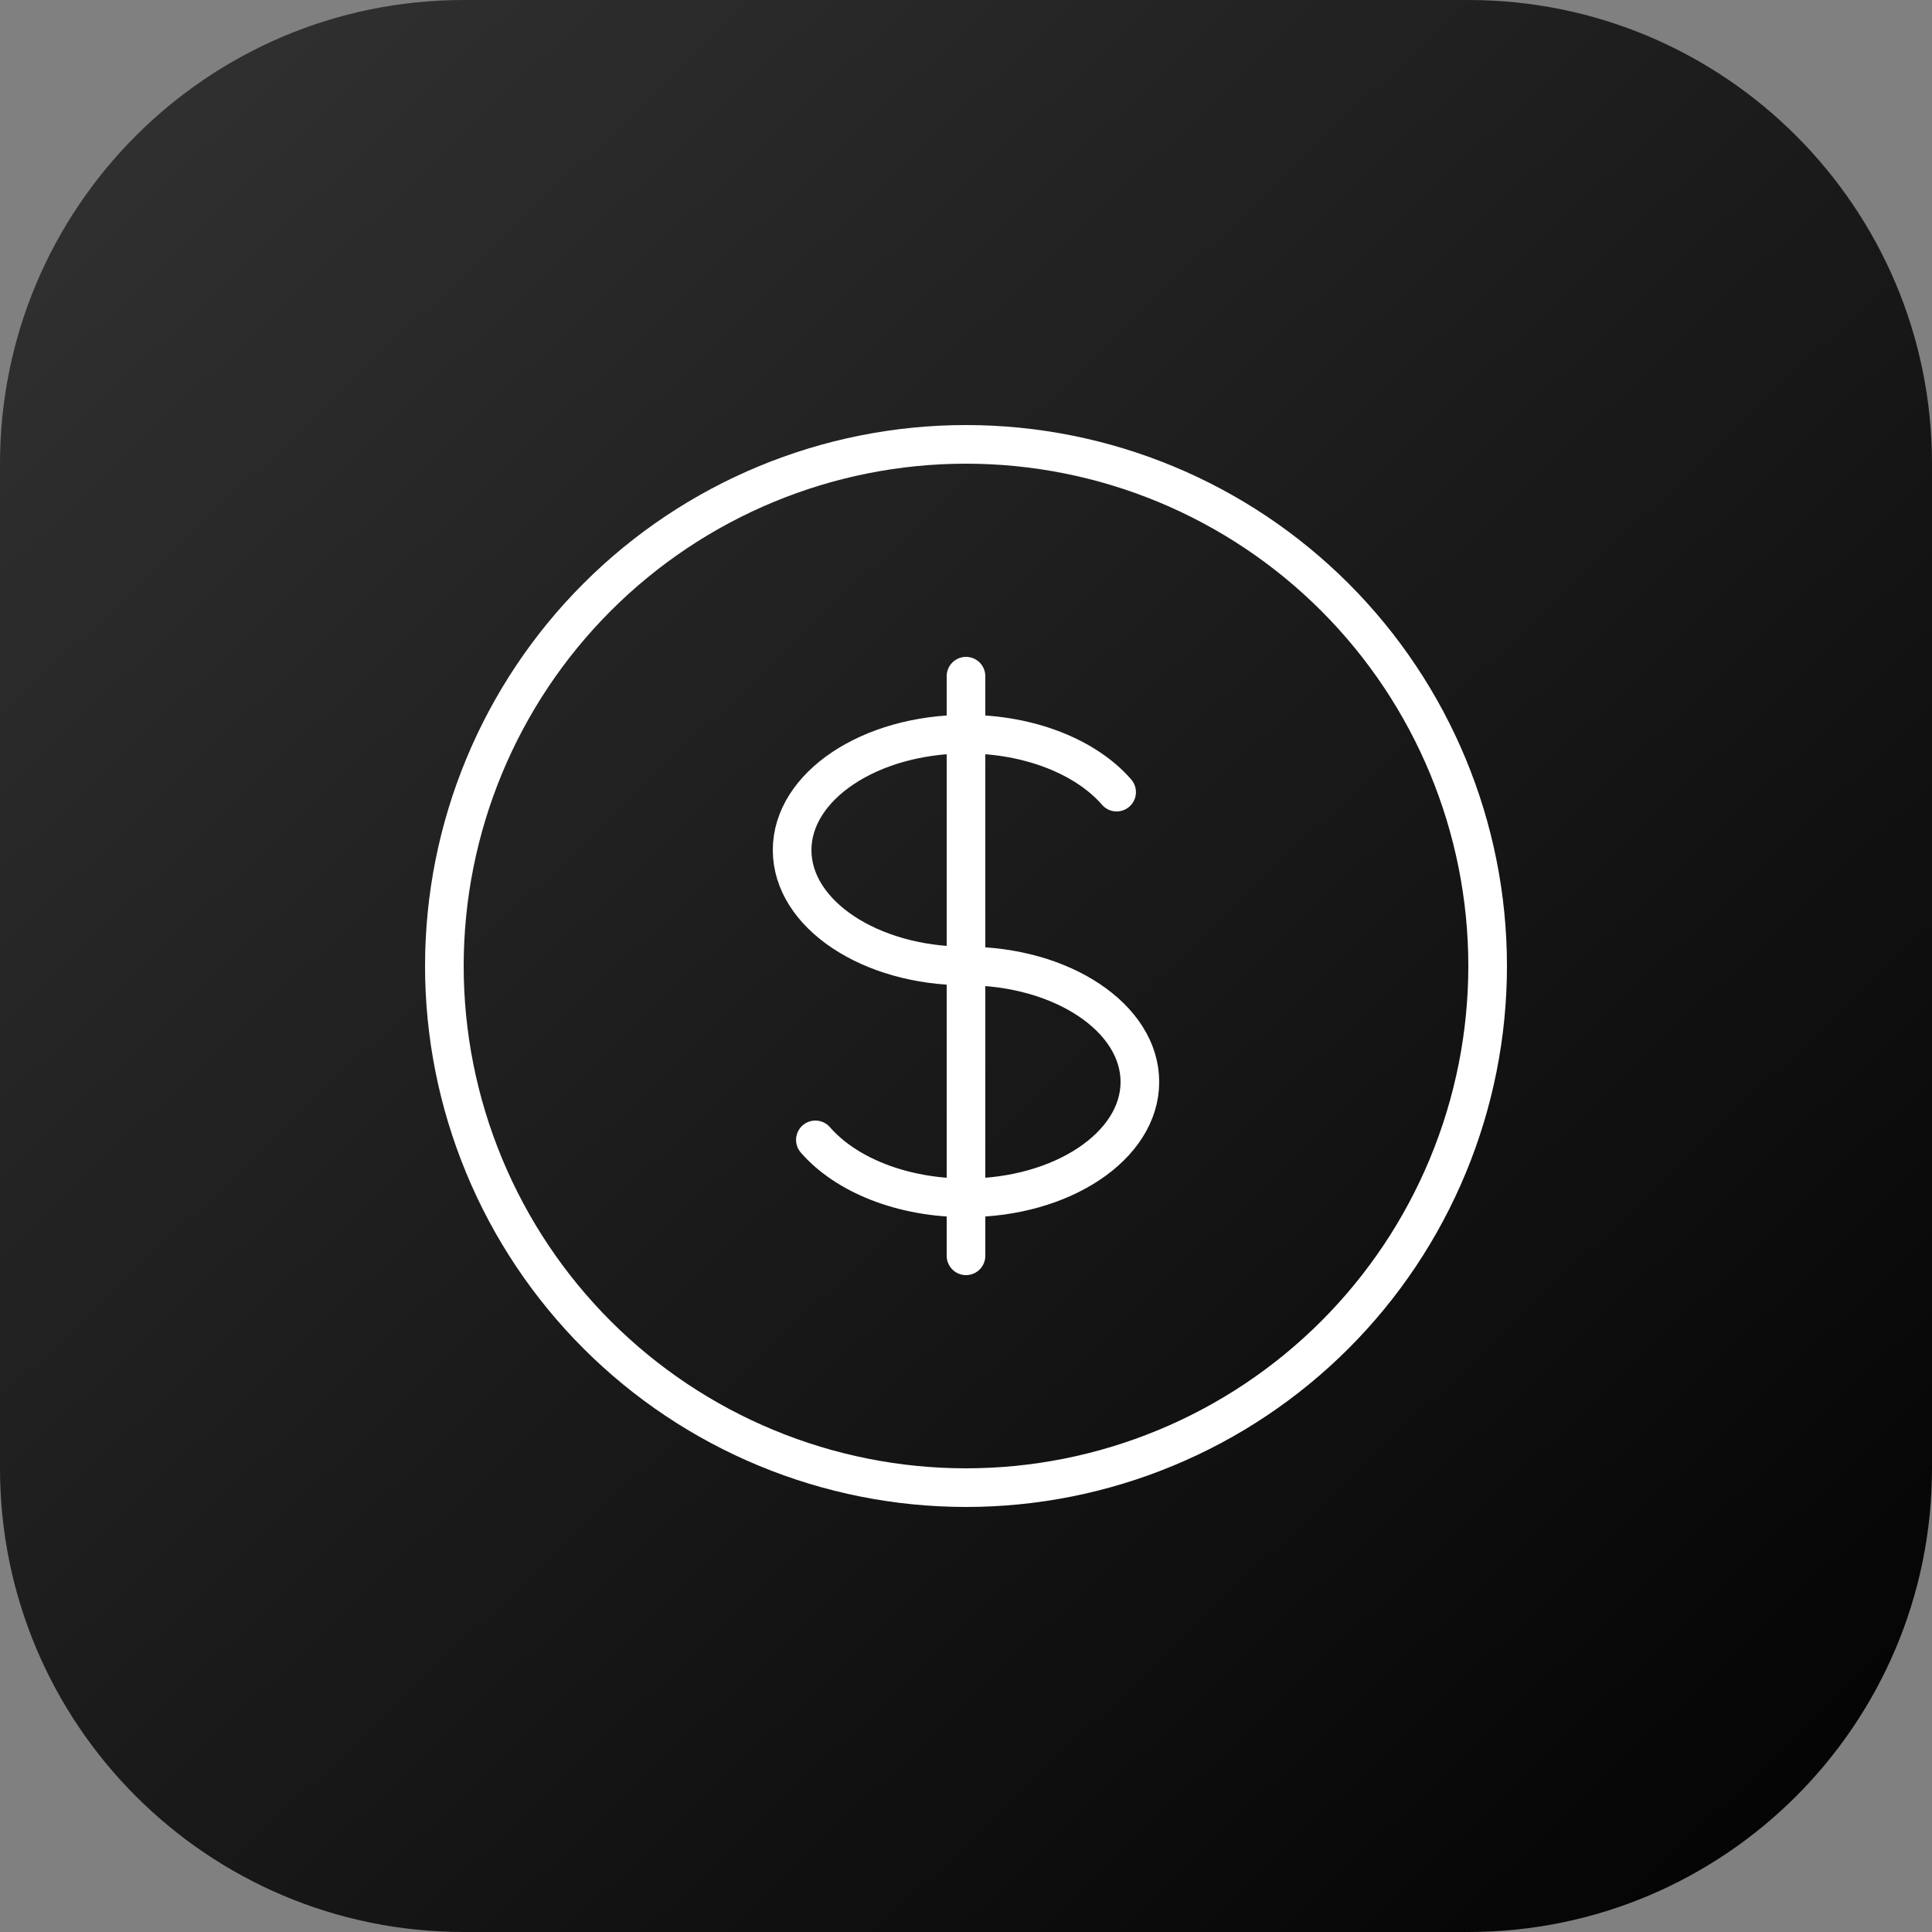
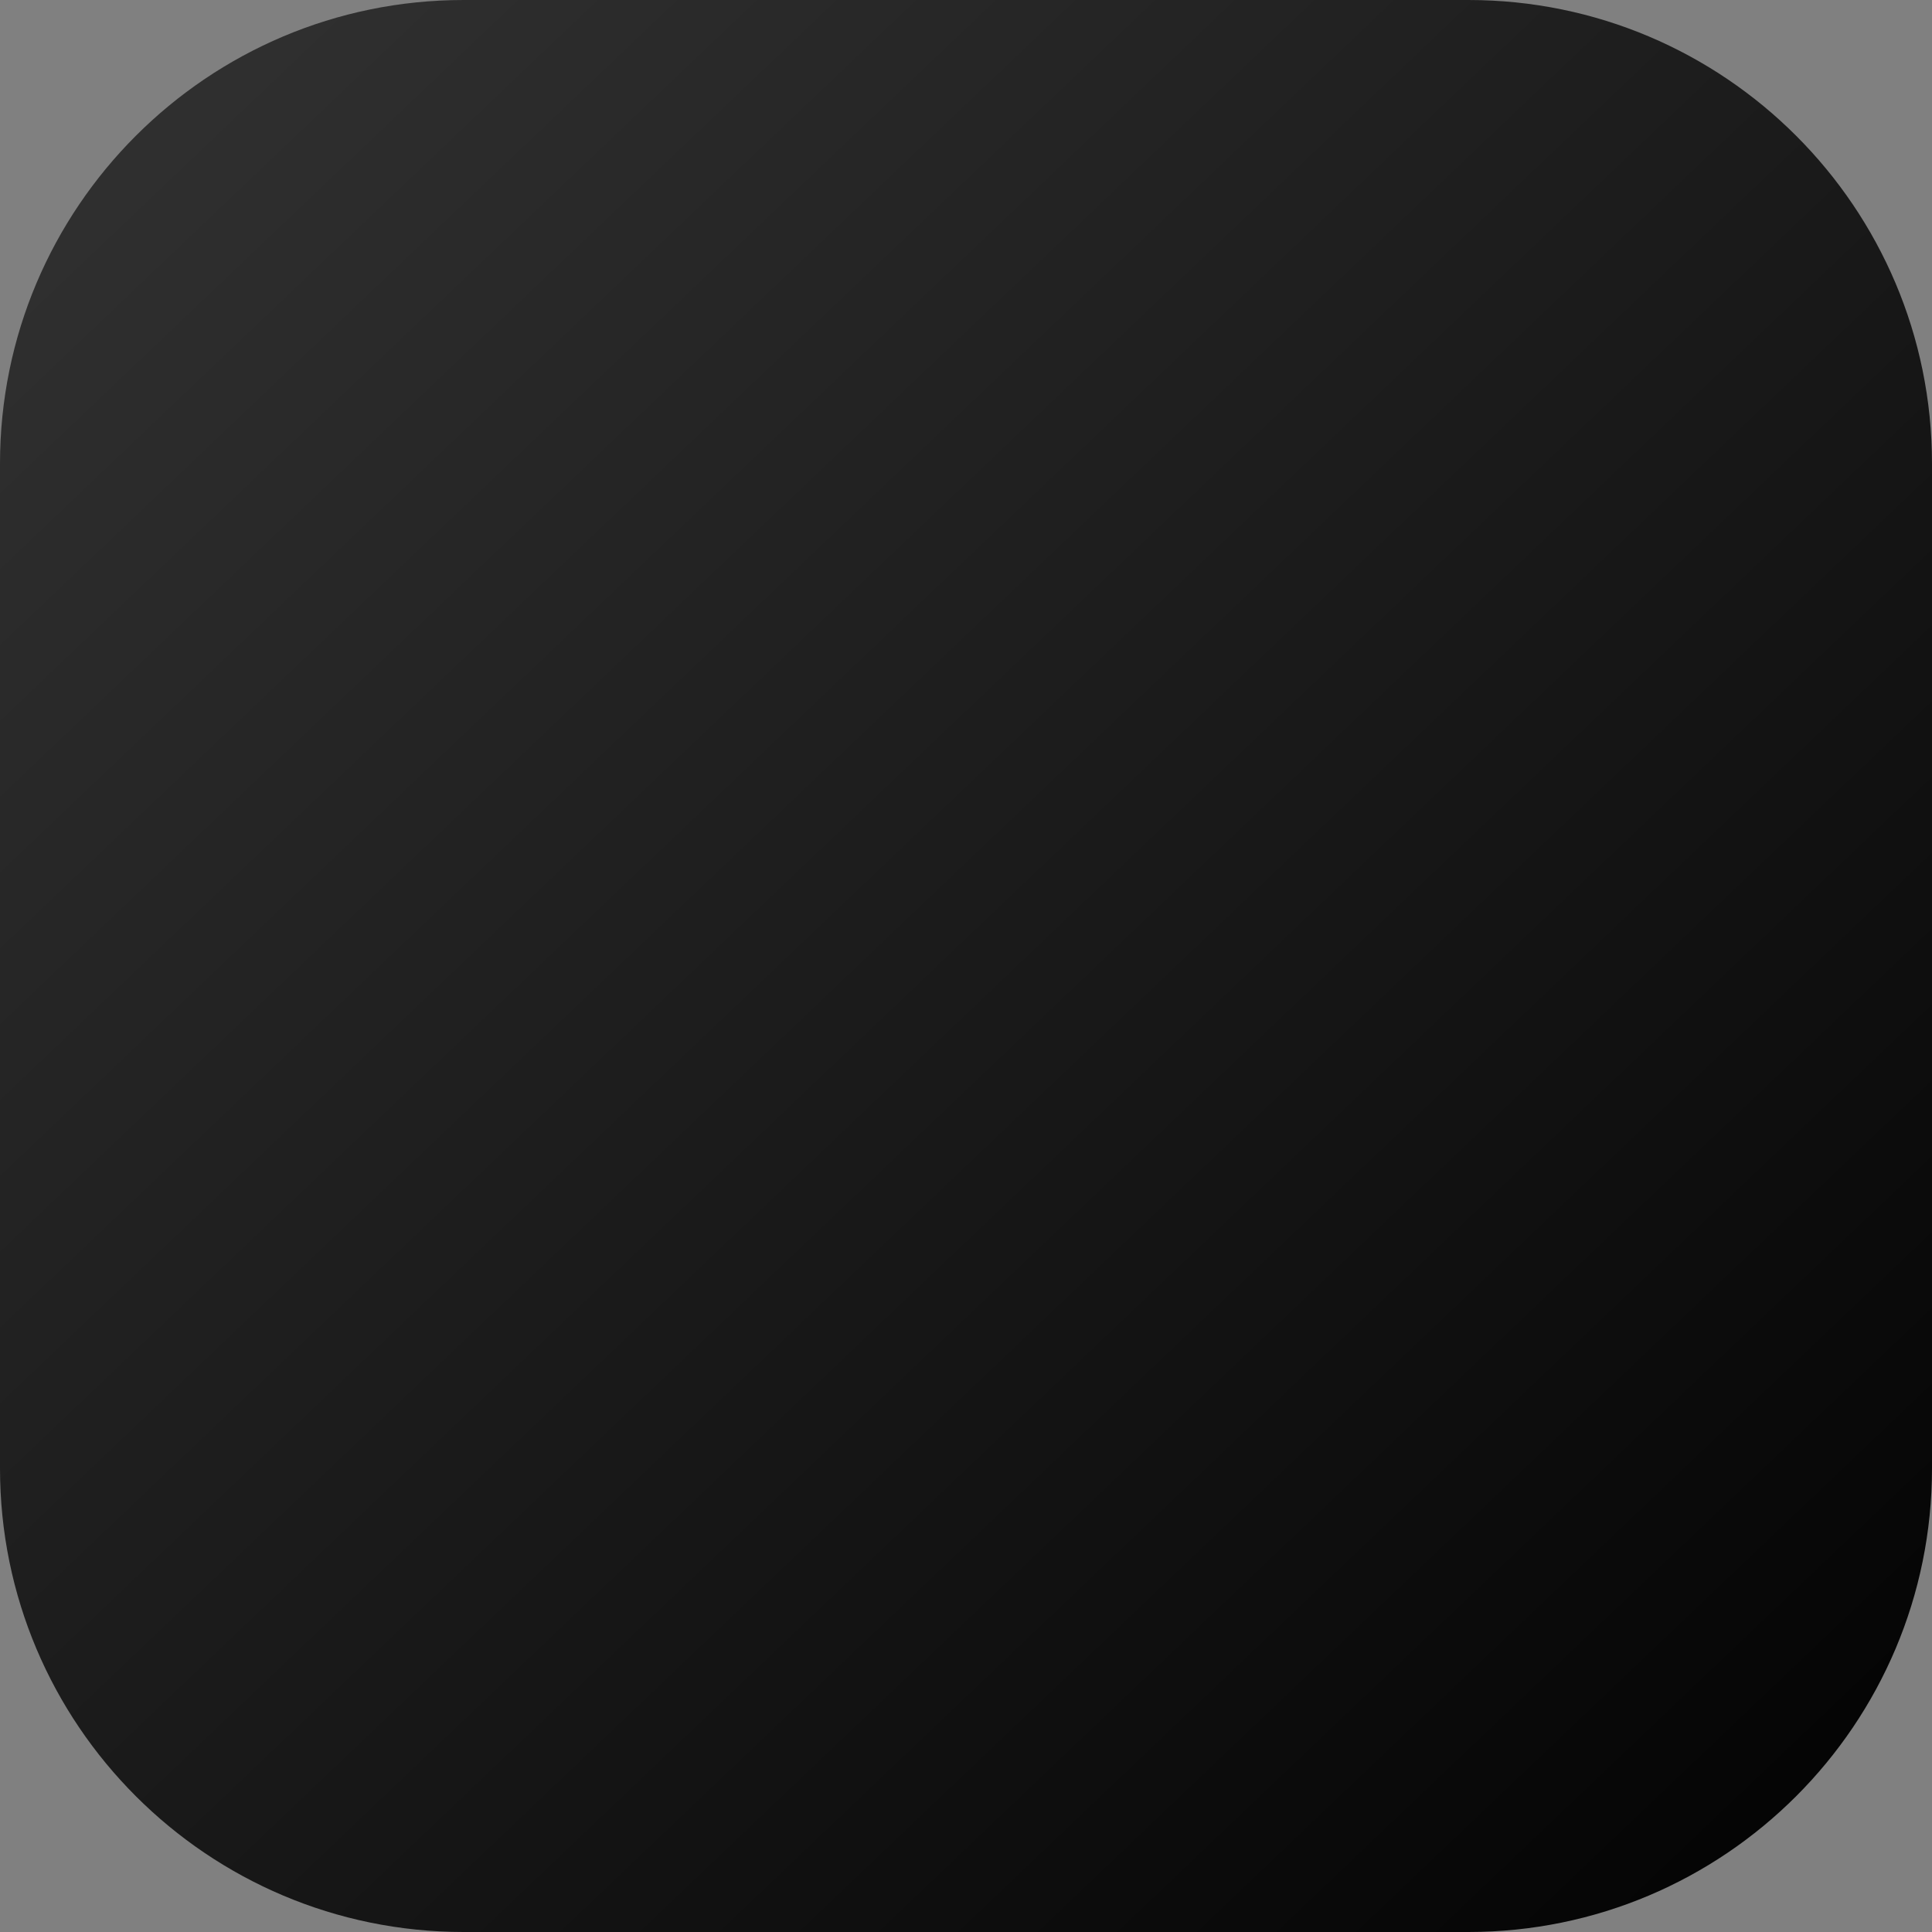
<svg xmlns="http://www.w3.org/2000/svg" fill="none" viewBox="0 0 50 50" height="50" width="50">
  <rect x="0" y="0" width="50" height="50" fill="#808080" stroke="none" />
  <g clip-path="url(#clip0_23167_52114)">
    <path fill="url(#paint0_linear_23167_52114)" d="M38 0H12C5.373 0 0 5.373 0 12V38C0 44.627 5.373 50 12 50H38C44.627 50 50 44.627 50 38V12C50 5.373 44.627 0 38 0Z" />
-     <path stroke-linejoin="round" stroke-linecap="round" stroke="white" d="M25 19C22.515 19 20.5 20.343 20.5 22C20.5 23.657 22.515 25 25 25C27.485 25 29.5 26.343 29.5 28C29.5 29.657 27.485 31 25 31M25 19V31M25 19C26.665 19 28.12 19.603 28.898 20.5M25 19V17.5M25 31V32.5M25 31C23.335 31 21.88 30.397 21.102 29.5M38.5 25C38.5 26.773 38.151 28.528 37.472 30.166C36.794 31.804 35.8 33.292 34.546 34.546C33.292 35.8 31.804 36.794 30.166 37.472C28.528 38.151 26.773 38.5 25 38.5C23.227 38.5 21.472 38.151 19.834 37.472C18.196 36.794 16.708 35.8 15.454 34.546C14.2 33.292 13.206 31.804 12.528 30.166C11.849 28.528 11.5 26.773 11.5 25C11.5 21.42 12.922 17.986 15.454 15.454C17.986 12.922 21.42 11.5 25 11.5C28.58 11.5 32.014 12.922 34.546 15.454C37.078 17.986 38.5 21.42 38.5 25Z" />
  </g>
  <defs>
    <linearGradient gradientUnits="userSpaceOnUse" y2="52.5" x2="50" y1="0" x1="0" id="paint0_linear_23167_52114">
      <stop stop-color="#333333" />
      <stop offset="1" />
    </linearGradient>
    <clipPath id="clip0_23167_52114">
      <rect fill="white" height="50" width="50" />
    </clipPath>
  </defs>
</svg>